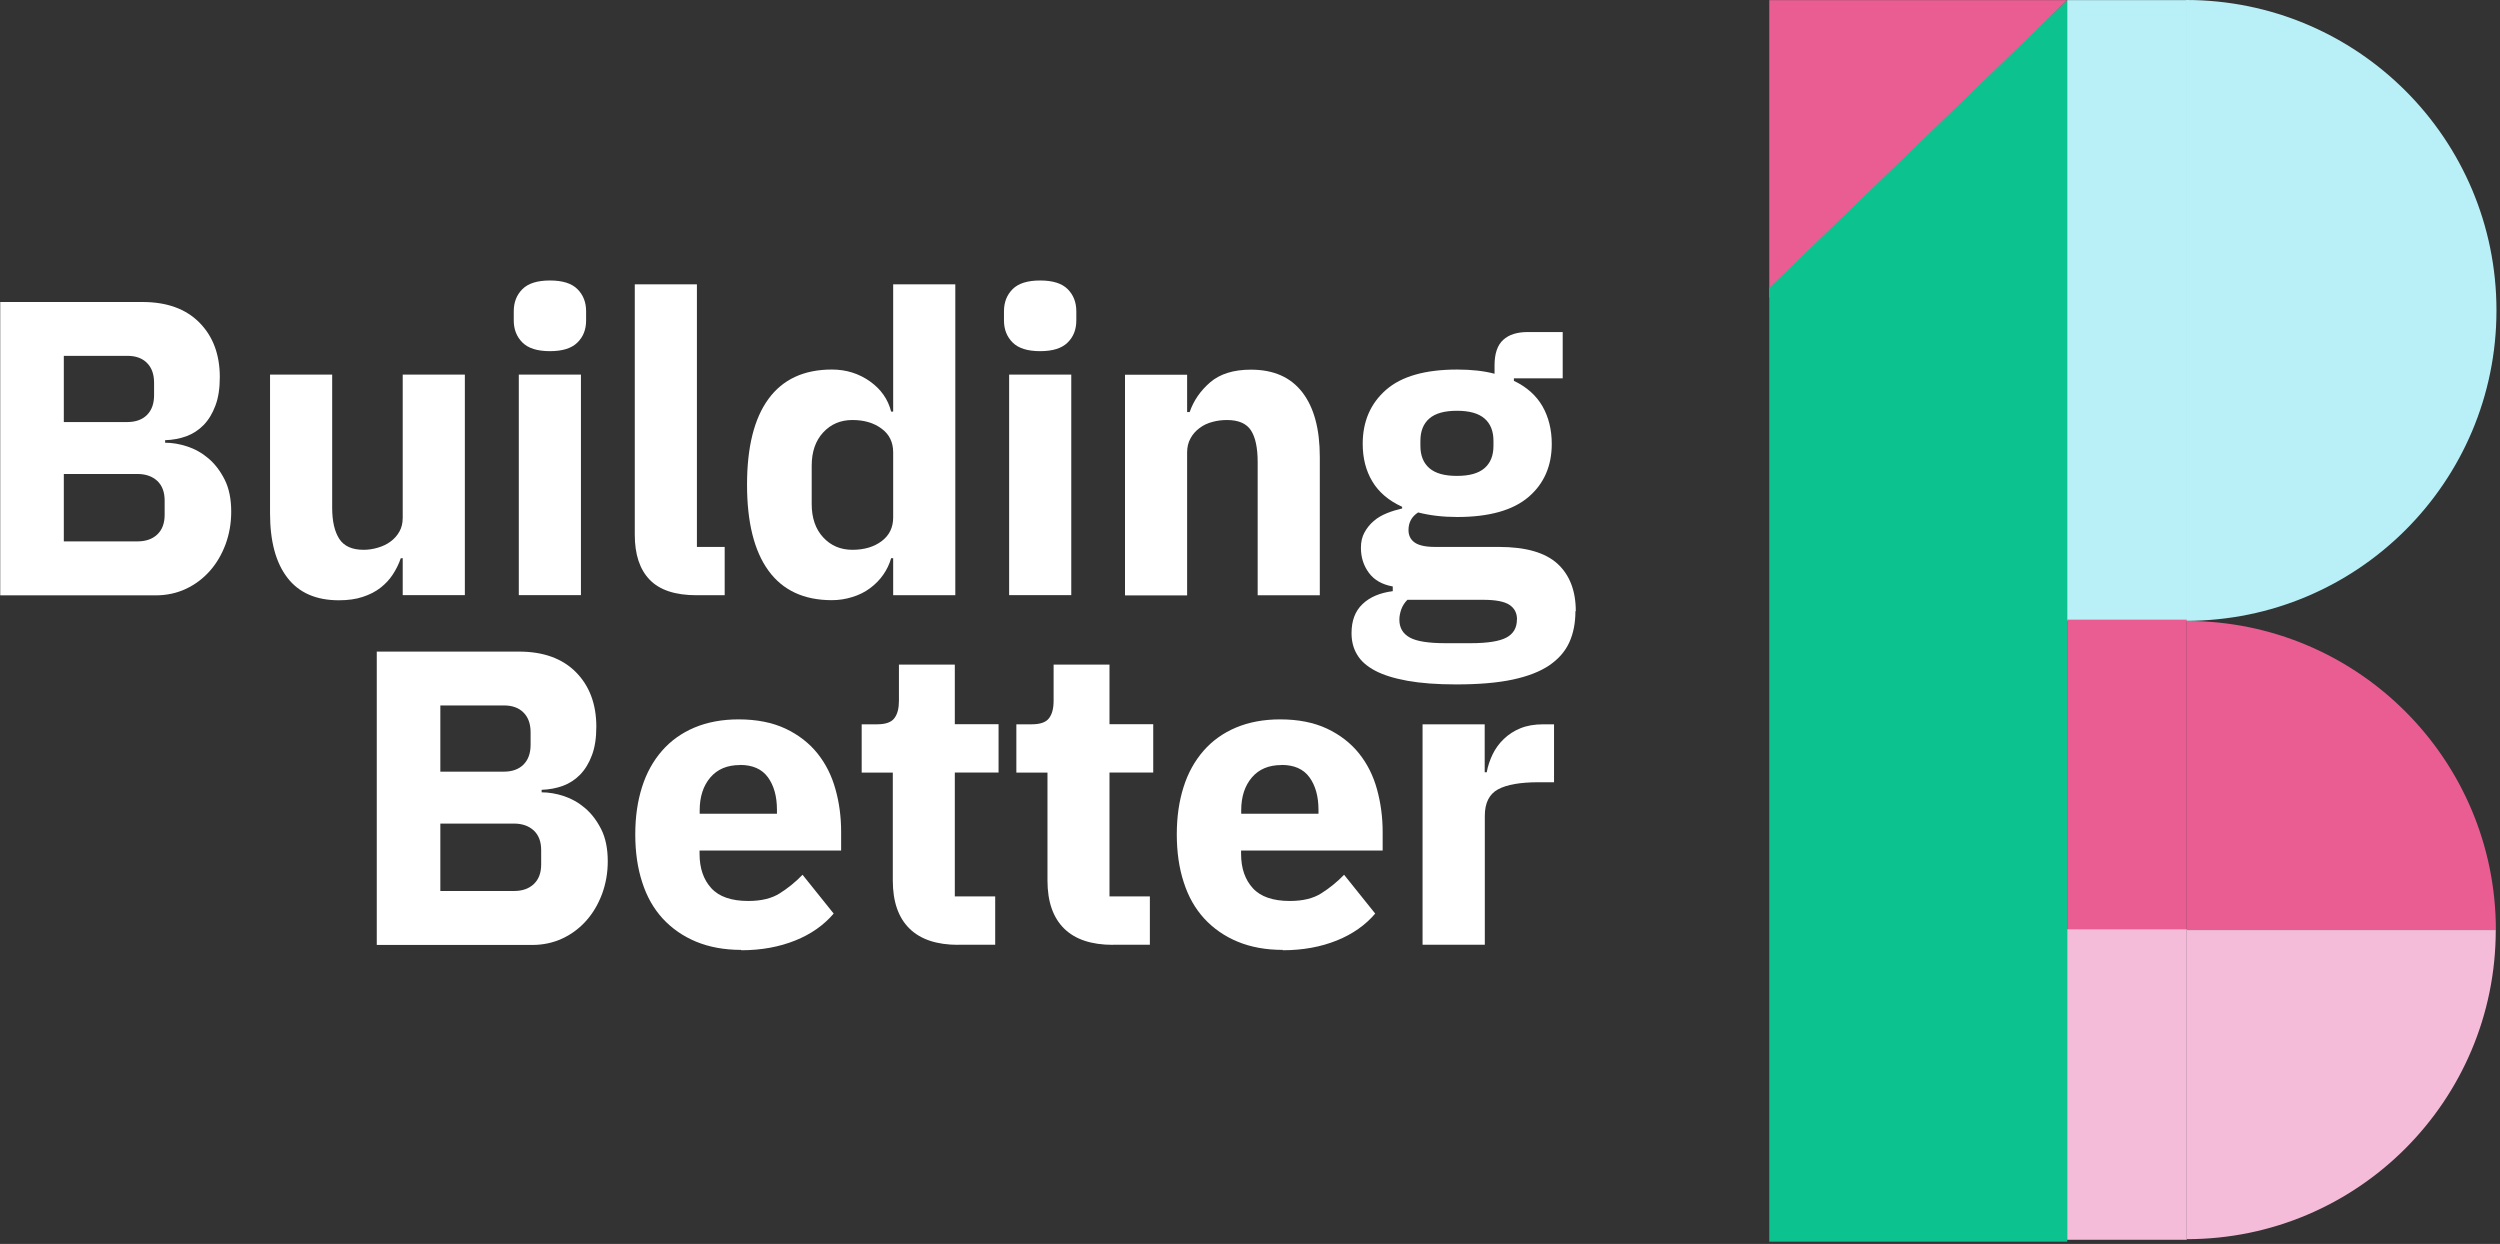
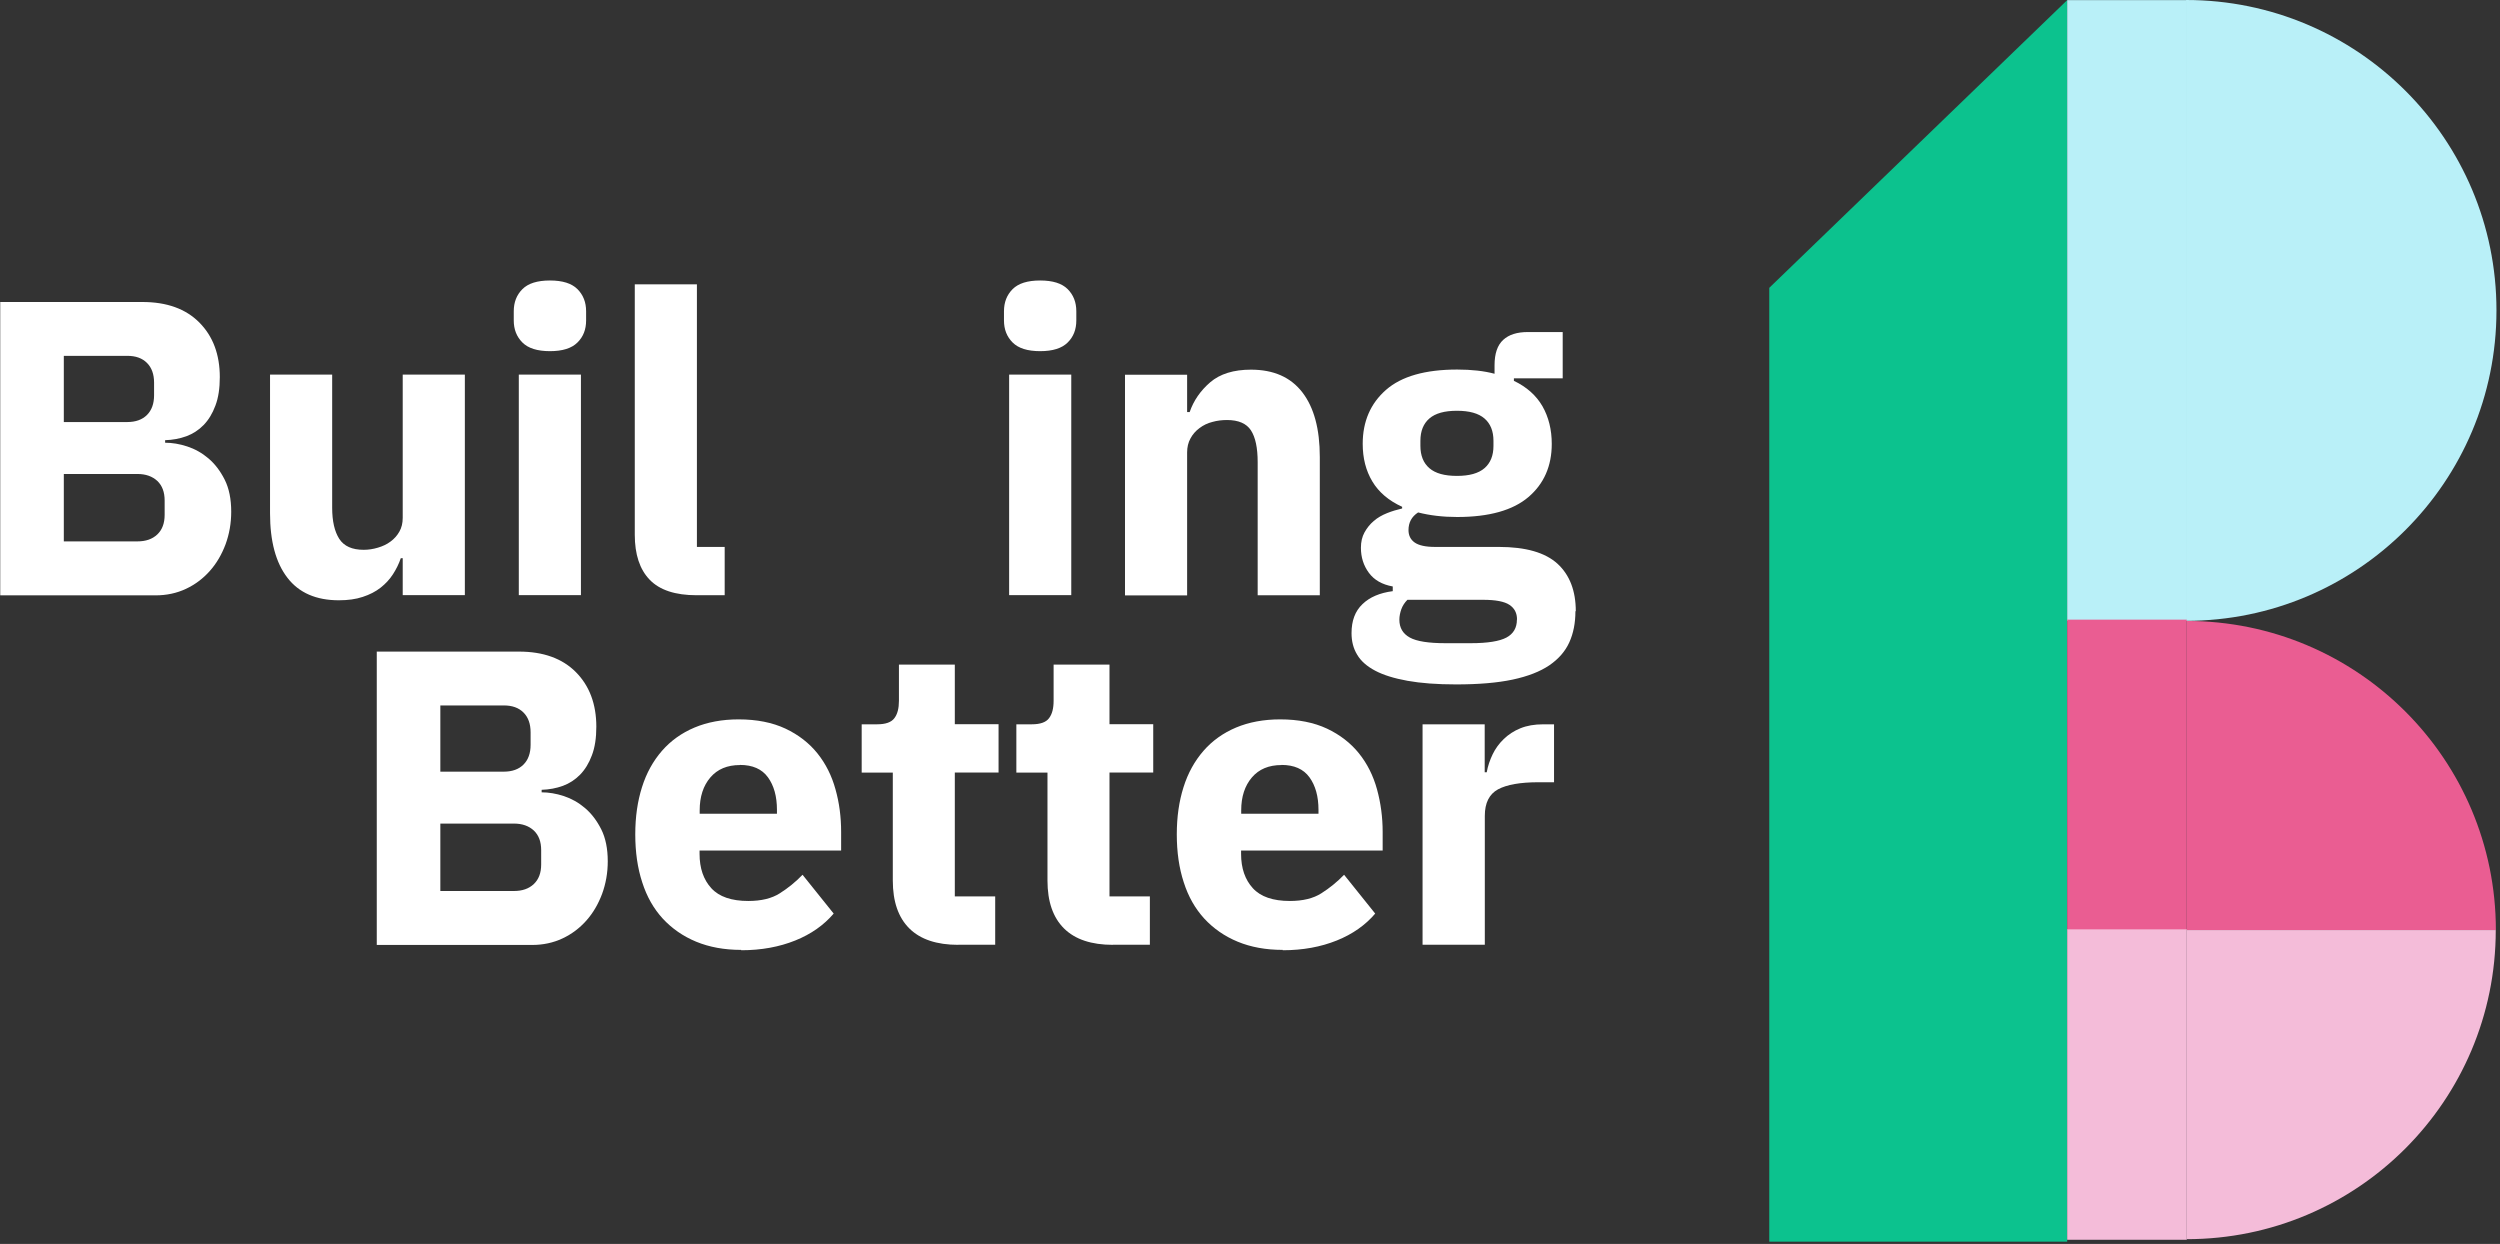
<svg xmlns="http://www.w3.org/2000/svg" width="205" height="102" viewBox="0 0 205 102" fill="none">
  <rect x="0" y="0" width="205" height="102" fill="#333333" stroke="none" />
-   <path d="M145.08 24.43V0.01H169.51L145.08 24.43Z" fill="#EA5D92" />
  <path d="M145.08 23.602L169.51 0.01V101.819H145.08V23.602Z" fill="#0CC28E" />
  <path d="M179.256 50.909C193.318 50.909 204.71 39.517 204.71 25.455C204.71 11.392 193.318 0 179.256 0V50.909Z" fill="#B9F0F8" />
  <path d="M204.661 76.266C204.661 62.262 193.309 50.919 179.315 50.919V76.266H204.661Z" fill="#EA5D92" />
  <path d="M179.306 101.612C193.309 101.612 204.652 90.259 204.652 76.266H179.306V101.612Z" fill="#F4BCD9" />
  <path d="M179.315 0.01H169.51V50.919H179.315V0.01Z" fill="#B9F0F8" />
  <path d="M179.315 50.811H169.51V76.266H179.315V50.811Z" fill="#EA5D92" />
  <path d="M179.315 76.207H169.51V101.661H179.315V76.207Z" fill="#F4BCD9" />
  <path d="M0 24.764H11.678C13.678 24.764 15.235 25.325 16.349 26.449C17.463 27.572 18.024 29.07 18.024 30.923C18.024 31.839 17.906 32.628 17.66 33.268C17.423 33.909 17.098 34.441 16.694 34.855C16.29 35.269 15.817 35.574 15.285 35.771C14.743 35.968 14.161 36.077 13.54 36.096V36.303C14.112 36.303 14.723 36.402 15.354 36.609C15.984 36.816 16.566 37.141 17.098 37.594C17.63 38.048 18.064 38.619 18.428 39.339C18.783 40.048 18.96 40.925 18.96 41.96C18.96 42.906 18.803 43.793 18.497 44.631C18.182 45.468 17.758 46.198 17.206 46.818C16.654 47.439 16.004 47.932 15.245 48.287C14.486 48.642 13.659 48.819 12.762 48.819H0.02V24.773L0 24.764ZM5.233 34.608H10.436C11.126 34.608 11.668 34.411 12.052 34.027C12.437 33.643 12.634 33.101 12.634 32.411V31.376C12.634 30.686 12.437 30.144 12.052 29.76C11.658 29.366 11.126 29.179 10.436 29.179H5.233V34.618V34.608ZM5.233 44.394H11.264C11.954 44.394 12.496 44.207 12.9 43.823C13.304 43.438 13.501 42.906 13.501 42.216V41.044C13.501 40.354 13.304 39.822 12.9 39.437C12.496 39.063 11.954 38.866 11.264 38.866H5.233V44.374V44.394Z" fill="white" />
  <path d="M33.033 45.774H32.865C32.708 46.237 32.491 46.671 32.225 47.085C31.959 47.499 31.623 47.864 31.21 48.189C30.796 48.514 30.313 48.76 29.741 48.947C29.18 49.135 28.529 49.223 27.79 49.223C25.927 49.223 24.518 48.612 23.572 47.381C22.616 46.149 22.143 44.385 22.143 42.089V30.716H27.238V41.635C27.238 42.739 27.435 43.587 27.82 44.188C28.214 44.789 28.874 45.084 29.82 45.084C30.214 45.084 30.599 45.025 30.993 44.907C31.387 44.789 31.732 44.631 32.028 44.404C32.323 44.188 32.57 43.912 32.747 43.596C32.934 43.271 33.023 42.897 33.023 42.463V30.716H38.118V48.8H33.023V45.764L33.033 45.774Z" fill="white" />
  <path d="M45.095 28.795C44.06 28.795 43.311 28.558 42.838 28.085C42.365 27.612 42.128 27.011 42.128 26.282V25.523C42.128 24.784 42.365 24.183 42.838 23.709C43.311 23.236 44.06 23 45.095 23C46.129 23 46.878 23.236 47.351 23.709C47.824 24.183 48.061 24.784 48.061 25.523V26.282C48.061 27.021 47.824 27.622 47.351 28.085C46.878 28.558 46.129 28.795 45.095 28.795ZM42.542 30.716H47.637V48.8H42.542V30.716Z" fill="white" />
  <path d="M57.118 48.809C55.373 48.809 54.092 48.386 53.274 47.538C52.456 46.691 52.052 45.459 52.052 43.853V23.315H57.147V44.848H59.424V48.809H57.118Z" fill="white" />
-   <path d="M73.24 45.774H73.073C72.935 46.257 72.718 46.71 72.422 47.134C72.127 47.558 71.762 47.923 71.338 48.238C70.915 48.553 70.432 48.79 69.89 48.957C69.348 49.125 68.796 49.214 68.214 49.214C65.918 49.214 64.184 48.405 63.011 46.789C61.838 45.173 61.257 42.818 61.257 39.743C61.257 36.669 61.838 34.323 63.011 32.717C64.184 31.11 65.918 30.302 68.214 30.302C69.387 30.302 70.422 30.628 71.328 31.268C72.235 31.909 72.817 32.736 73.073 33.752H73.24V23.315H78.335V48.809H73.24V45.774ZM69.9 45.084C70.865 45.084 71.663 44.848 72.294 44.375C72.925 43.902 73.24 43.252 73.24 42.434V37.092C73.24 36.264 72.925 35.614 72.294 35.151C71.663 34.678 70.865 34.441 69.9 34.441C68.934 34.441 68.135 34.776 67.505 35.456C66.874 36.136 66.559 37.043 66.559 38.196V41.33C66.559 42.473 66.874 43.389 67.505 44.069C68.135 44.749 68.934 45.084 69.9 45.084Z" fill="white" />
  <path d="M85.292 28.795C84.257 28.795 83.508 28.558 83.035 28.085C82.562 27.612 82.326 27.011 82.326 26.282V25.523C82.326 24.784 82.562 24.183 83.035 23.709C83.508 23.236 84.257 23 85.292 23C86.327 23 87.076 23.236 87.549 23.709C88.022 24.183 88.258 24.784 88.258 25.523V26.282C88.258 27.021 88.022 27.622 87.549 28.085C87.076 28.558 86.327 28.795 85.292 28.795ZM82.749 30.716H87.844V48.8H82.749V30.716Z" fill="white" />
  <path d="M92.25 48.81V30.726H97.344V33.791H97.552C97.877 32.845 98.439 32.037 99.237 31.347C100.045 30.657 101.158 30.312 102.577 30.312C104.44 30.312 105.839 30.933 106.795 32.175C107.751 33.417 108.224 35.181 108.224 37.477V48.81H103.129V37.891C103.129 36.718 102.942 35.851 102.577 35.289C102.213 34.727 101.553 34.442 100.616 34.442C100.202 34.442 99.798 34.491 99.414 34.599C99.02 34.698 98.675 34.865 98.36 35.102C98.054 35.328 97.798 35.614 97.621 35.949C97.433 36.284 97.344 36.669 97.344 37.102V48.82H92.25V48.81Z" fill="white" />
  <path d="M129.185 50.12C129.185 51.086 129.018 51.934 128.683 52.673C128.348 53.412 127.806 54.033 127.047 54.555C126.288 55.068 125.283 55.462 124.031 55.728C122.78 55.994 121.232 56.122 119.399 56.122C117.833 56.122 116.512 56.023 115.418 55.826C114.324 55.629 113.437 55.353 112.767 54.998C112.097 54.644 111.595 54.21 111.289 53.688C110.974 53.175 110.826 52.584 110.826 51.914C110.826 50.899 111.121 50.111 111.723 49.539C112.314 48.967 113.142 48.613 114.206 48.475V48.09C113.329 47.933 112.679 47.558 112.245 46.967C111.811 46.376 111.595 45.696 111.595 44.917C111.595 44.434 111.693 44.011 111.89 43.656C112.087 43.301 112.334 42.986 112.649 42.72C112.955 42.453 113.319 42.246 113.733 42.079C114.147 41.911 114.561 41.793 114.975 41.695V41.557C113.871 41.054 113.053 40.355 112.531 39.477C111.999 38.59 111.742 37.566 111.742 36.393C111.742 34.56 112.383 33.082 113.654 31.968C114.925 30.855 116.877 30.303 119.488 30.303C120.681 30.303 121.705 30.421 122.553 30.648V29.958C122.553 28.992 122.79 28.302 123.263 27.869C123.736 27.435 124.406 27.228 125.283 27.228H128.141V31.022H124.14V31.229C125.194 31.732 125.973 32.431 126.485 33.318C126.988 34.205 127.244 35.23 127.244 36.403C127.244 38.216 126.603 39.675 125.332 40.758C124.061 41.843 122.109 42.394 119.488 42.394C118.315 42.394 117.251 42.266 116.285 42.02C115.753 42.365 115.497 42.848 115.497 43.468C115.497 43.902 115.665 44.247 116 44.484C116.335 44.72 116.887 44.848 117.675 44.848H122.908C125.115 44.848 126.712 45.311 127.717 46.228C128.712 47.144 129.215 48.445 129.215 50.12H129.185ZM124.396 50.8C124.396 50.268 124.189 49.874 123.775 49.598C123.361 49.322 122.642 49.184 121.607 49.184H115.408C115.182 49.411 115.014 49.667 114.906 49.963C114.807 50.248 114.748 50.534 114.748 50.81C114.748 51.48 115.034 51.963 115.605 52.279C116.177 52.594 117.153 52.742 118.532 52.742H120.602C121.981 52.742 122.957 52.584 123.529 52.279C124.1 51.973 124.386 51.48 124.386 50.81L124.396 50.8ZM119.468 39.024C120.484 39.024 121.232 38.817 121.725 38.393C122.218 37.97 122.464 37.359 122.464 36.56V36.147C122.464 35.348 122.218 34.737 121.725 34.313C121.232 33.89 120.484 33.683 119.468 33.683C118.453 33.683 117.704 33.89 117.212 34.313C116.719 34.737 116.473 35.348 116.473 36.147V36.56C116.473 37.359 116.719 37.97 117.212 38.393C117.704 38.817 118.453 39.024 119.468 39.024Z" fill="white" />
  <path d="M30.875 53.431H42.553C44.553 53.431 46.11 53.993 47.224 55.116C48.338 56.24 48.899 57.738 48.899 59.59C48.899 60.507 48.781 61.295 48.535 61.936C48.298 62.576 47.973 63.108 47.569 63.522C47.165 63.936 46.692 64.242 46.16 64.439C45.618 64.636 45.036 64.744 44.415 64.764V64.971C44.987 64.971 45.598 65.07 46.229 65.276C46.859 65.483 47.441 65.809 47.973 66.262C48.505 66.715 48.939 67.287 49.303 68.006C49.658 68.716 49.836 69.593 49.836 70.627C49.836 71.574 49.678 72.46 49.372 73.298C49.057 74.136 48.633 74.865 48.081 75.486C47.529 76.107 46.879 76.6 46.12 76.954C45.361 77.309 44.534 77.486 43.637 77.486H30.895V53.441L30.875 53.431ZM36.108 63.276H41.311C42.001 63.276 42.543 63.079 42.927 62.694C43.312 62.31 43.509 61.768 43.509 61.078V60.044C43.509 59.354 43.312 58.812 42.927 58.428C42.533 58.033 42.001 57.846 41.311 57.846H36.108V63.286V63.276ZM36.108 73.062H42.139C42.829 73.062 43.371 72.874 43.775 72.49C44.179 72.106 44.376 71.574 44.376 70.884V69.711C44.376 69.021 44.179 68.489 43.775 68.105C43.371 67.73 42.829 67.533 42.139 67.533H36.108V73.042V73.062Z" fill="white" />
  <path d="M60.774 77.891C59.394 77.891 58.162 77.664 57.088 77.22C56.014 76.777 55.097 76.136 54.348 75.328C53.599 74.51 53.038 73.525 52.663 72.352C52.279 71.18 52.092 69.869 52.092 68.42C52.092 66.972 52.279 65.7 52.644 64.547C53.008 63.385 53.56 62.399 54.279 61.571C54.999 60.743 55.895 60.103 56.95 59.659C58.004 59.216 59.217 58.989 60.567 58.989C62.055 58.989 63.336 59.245 64.41 59.748C65.474 60.251 66.351 60.931 67.031 61.778C67.711 62.626 68.204 63.611 68.51 64.725C68.825 65.838 68.973 67.001 68.973 68.223V69.741H57.364V70.017C57.364 71.199 57.689 72.135 58.33 72.835C58.97 73.535 59.985 73.88 61.365 73.88C62.419 73.88 63.286 73.673 63.947 73.249C64.617 72.825 65.238 72.323 65.809 71.731L68.362 74.914C67.554 75.861 66.509 76.6 65.208 77.122C63.907 77.644 62.439 77.92 60.783 77.92L60.774 77.891ZM60.675 62.734C59.64 62.734 58.832 63.069 58.251 63.749C57.669 64.429 57.374 65.326 57.374 66.449V66.725H63.71V66.41C63.71 65.306 63.464 64.419 62.971 63.739C62.478 63.059 61.71 62.724 60.675 62.724V62.734Z" fill="white" />
  <path d="M78.581 77.477C76.817 77.477 75.477 77.033 74.57 76.136C73.663 75.24 73.21 73.929 73.21 72.204V63.355H70.658V59.393H71.929C72.619 59.393 73.092 59.226 73.338 58.891C73.594 58.556 73.713 58.083 73.713 57.462V54.496H78.295V59.383H81.882V63.345H78.295V73.505H81.606V77.467H78.571L78.581 77.477Z" fill="white" />
  <path d="M91.264 77.477C89.5 77.477 88.16 77.033 87.253 76.136C86.347 75.24 85.893 73.929 85.893 72.204V63.355H83.341V59.393H84.612C85.302 59.393 85.775 59.226 86.021 58.891C86.278 58.556 86.396 58.083 86.396 57.462V54.496H90.978V59.383H94.565V63.345H90.978V73.505H94.289V77.467H91.254L91.264 77.477Z" fill="white" />
  <path d="M105.179 77.891C103.799 77.891 102.567 77.664 101.493 77.22C100.419 76.777 99.502 76.136 98.754 75.328C98.005 74.51 97.443 73.525 97.068 72.352C96.684 71.18 96.497 69.869 96.497 68.42C96.497 66.972 96.684 65.7 97.049 64.547C97.413 63.385 97.965 62.399 98.684 61.571C99.404 60.743 100.301 60.103 101.355 59.659C102.41 59.216 103.622 58.989 104.972 58.989C106.46 58.989 107.741 59.245 108.815 59.748C109.879 60.251 110.757 60.931 111.437 61.778C112.117 62.626 112.609 63.611 112.915 64.725C113.22 65.838 113.378 67.001 113.378 68.223V69.741H101.769V70.017C101.769 71.199 102.094 72.135 102.735 72.835C103.375 73.535 104.39 73.88 105.77 73.88C106.825 73.88 107.692 73.673 108.352 73.249C109.022 72.825 109.643 72.323 110.215 71.731L112.767 74.914C111.959 75.861 110.914 76.6 109.613 77.122C108.313 77.644 106.844 77.92 105.189 77.92L105.179 77.891ZM105.08 62.734C104.045 62.734 103.237 63.069 102.656 63.749C102.075 64.429 101.779 65.326 101.779 66.449V66.725H108.116V66.41C108.116 65.306 107.869 64.419 107.376 63.739C106.884 63.059 106.115 62.724 105.08 62.724V62.734Z" fill="white" />
  <path d="M116.65 77.477V59.394H121.745V63.326H121.912C122.001 62.823 122.168 62.33 122.395 61.857C122.622 61.384 122.927 60.97 123.312 60.596C123.696 60.231 124.139 59.935 124.672 59.719C125.204 59.502 125.825 59.394 126.534 59.394H127.431V64.144H126.16C124.662 64.144 123.558 64.341 122.839 64.725C122.119 65.119 121.755 65.838 121.755 66.893V77.467H116.66L116.65 77.477Z" fill="white" />
</svg>